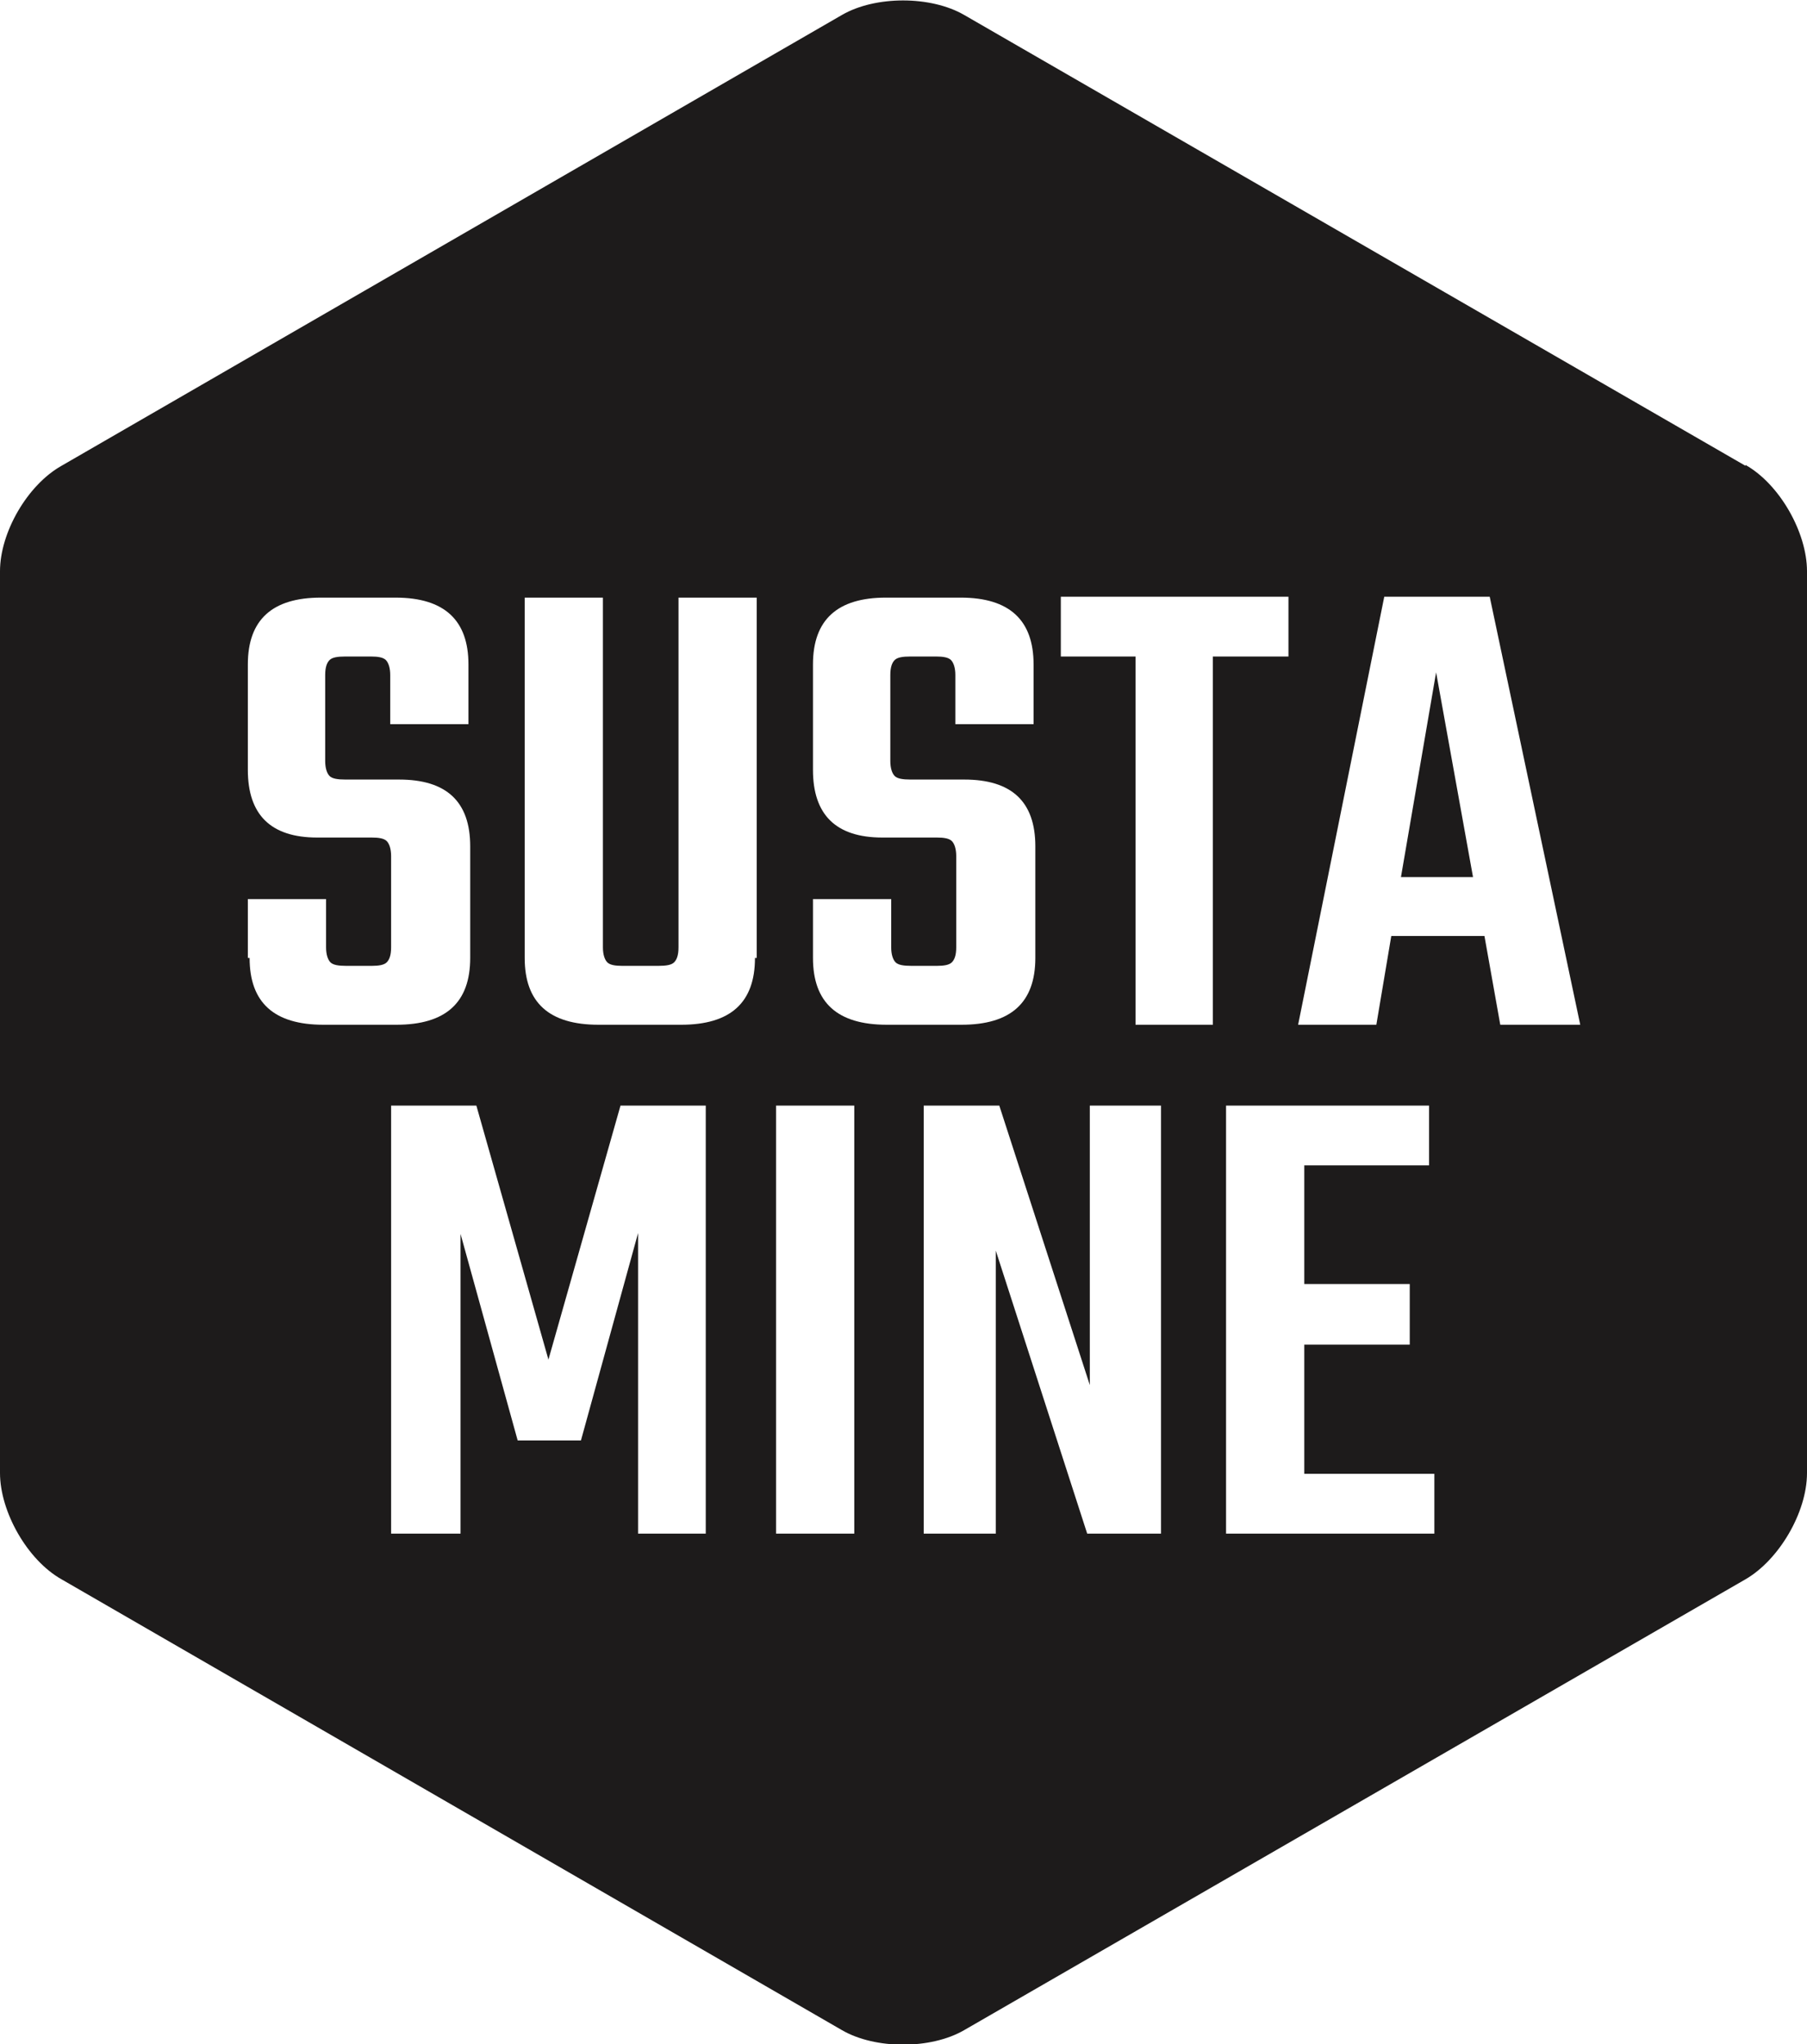
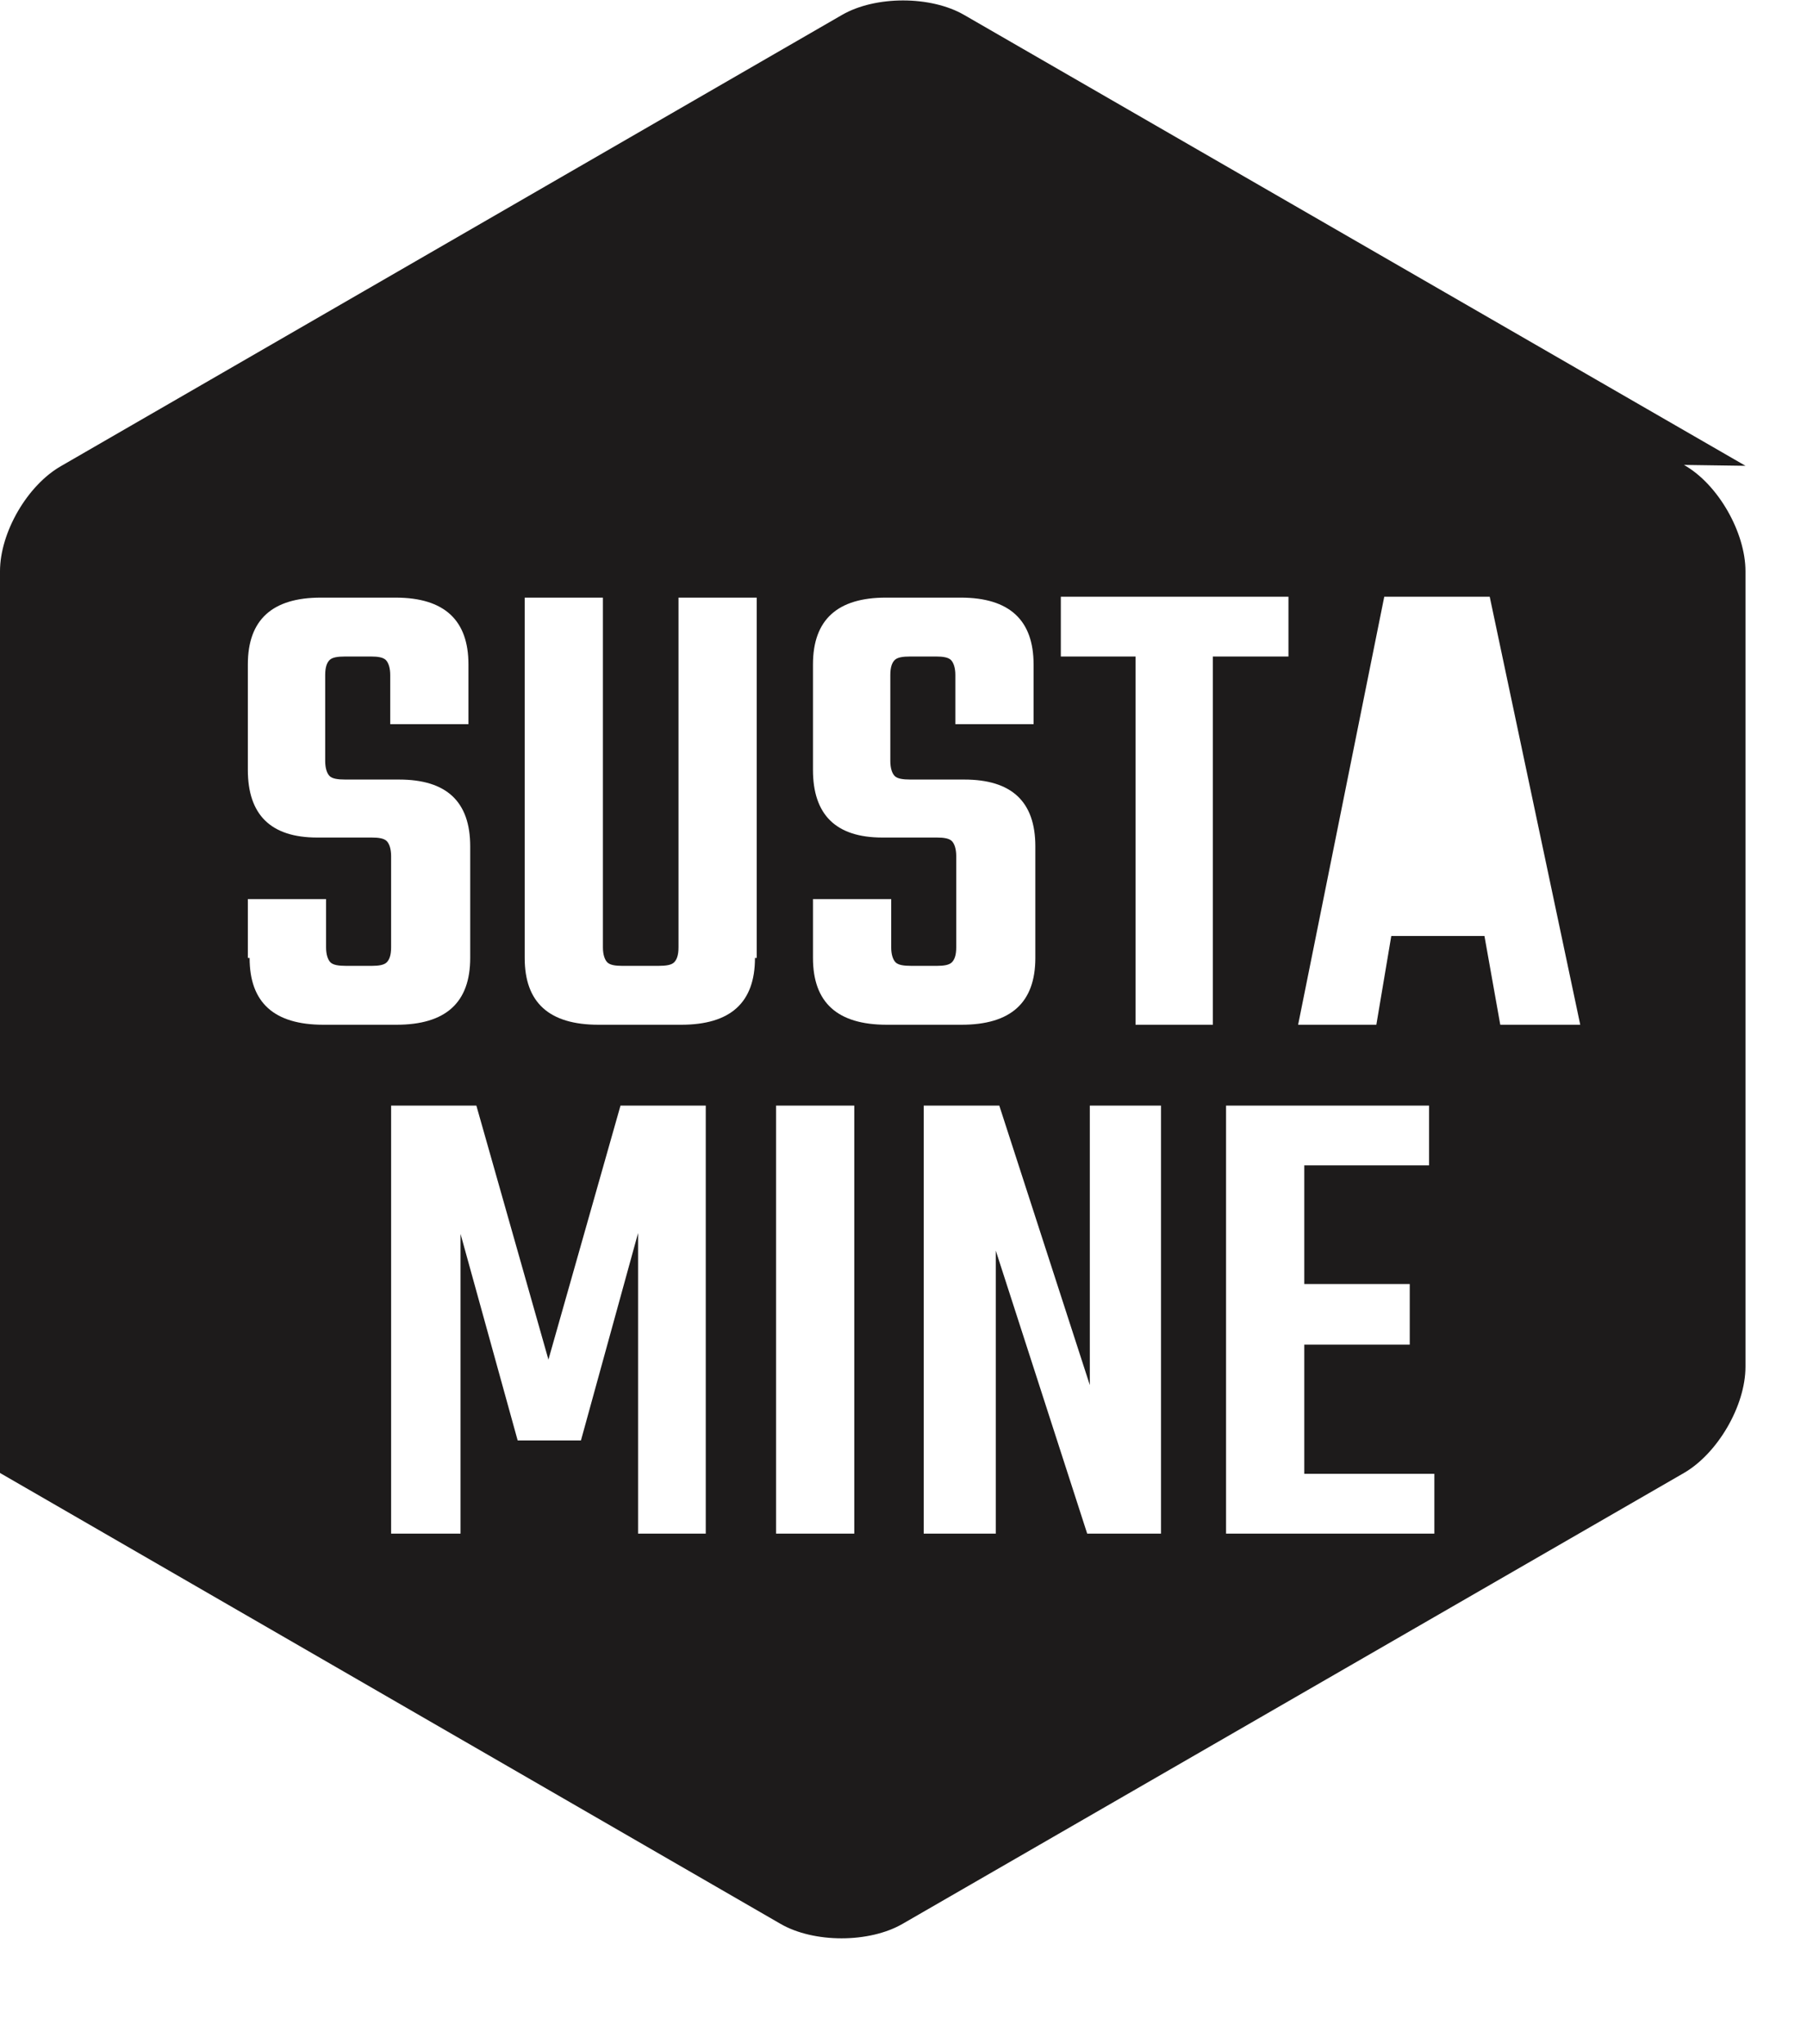
<svg xmlns="http://www.w3.org/2000/svg" viewBox="0 0 20.56 23.26" data-name="Layer 2" id="Layer_2">
  <defs>
    <style>
      .cls-1 {
        fill: #1d1b1b;
      }
    </style>
  </defs>
  <g data-name="Layer 3" id="Layer_3">
    <g>
-       <polygon points="15.94 9.98 16.76 9.98 16.34 7.65 15.94 9.98" class="cls-1" />
-       <path d="M19.86,5.3L10.97.17c-.38-.22-1.01-.22-1.39,0L.7,5.3C.31,5.52,0,6.06,0,6.5v10.26c0,.44.31.99.7,1.21l8.88,5.13c.38.22,1.01.22,1.39,0l8.89-5.13c.38-.22.7-.76.7-1.21V6.5c0-.44-.31-.99-.7-1.21ZM2.82,10.9v-.67h.89v.55c0,.08.02.14.05.17s.09.04.18.04h.29c.08,0,.14-.01.17-.04.03-.03.05-.08.05-.17v-1.04c0-.08-.02-.14-.05-.17-.03-.03-.09-.04-.17-.04h-.62c-.53,0-.79-.26-.79-.77v-1.2c0-.51.28-.76.83-.76h.85c.56,0,.83.26.83.76v.68h-.89v-.56c0-.08-.02-.14-.05-.17-.03-.03-.09-.04-.17-.04h-.29c-.09,0-.15.01-.18.04-.03.03-.05.08-.05.17v.98c0,.08.02.14.05.17s.09.04.18.04h.61c.54,0,.81.25.81.76v1.27c0,.51-.28.76-.84.76h-.83c-.56,0-.84-.25-.84-.76ZM8.04,17.45h-.78v-3.42l-.65,2.36h-.72l-.65-2.35v3.41h-.79v-4.87h.97l.82,2.89.82-2.89h.97v4.87ZM8.59,10.9c0,.51-.28.76-.84.76h-.94c-.56,0-.84-.25-.84-.76v-4.1h.89v3.98c0,.08.02.14.05.17s.09.04.17.04h.41c.09,0,.15-.01.18-.04s.05-.08.05-.17v-3.98h.89v4.1ZM9.72,17.45h-.89v-4.87h.89v4.87ZM10.09,11.66c-.56,0-.84-.25-.84-.76v-.67h.89v.55c0,.08.02.14.05.17s.09.04.18.04h.29c.08,0,.14-.01.17-.04.03-.03.05-.08.05-.17v-1.04c0-.08-.02-.14-.05-.17-.03-.03-.09-.04-.17-.04h-.62c-.53,0-.79-.26-.79-.77v-1.2c0-.51.28-.76.83-.76h.85c.56,0,.83.26.83.76v.68h-.89v-.56c0-.08-.02-.14-.05-.17-.03-.03-.09-.04-.17-.04h-.29c-.09,0-.15.01-.18.04-.03.03-.05.08-.05.17v.98c0,.08.02.14.05.17s.09.04.18.04h.61c.54,0,.81.25.81.76v1.27c0,.51-.28.76-.84.76h-.83ZM13.2,17.45h-.83l-1.04-3.22v3.22h-.82v-4.87h.86l1.03,3.18v-3.18h.81v4.87ZM13.81,11.66h-.89v-4.19h-.85v-.68h2.59v.68h-.86v4.19ZM16.33,17.45h-2.38v-4.87h2.31v.68h-1.42v1.35h1.2v.69h-1.2v1.47h1.48v.68ZM17.07,11.66l-.18-1.01h-1.06l-.17,1.01h-.89l.98-4.87h1.2l1.03,4.87h-.9Z" class="cls-1" />
+       <path d="M19.86,5.3L10.97.17c-.38-.22-1.01-.22-1.39,0L.7,5.3C.31,5.52,0,6.06,0,6.5v10.26l8.88,5.13c.38.22,1.01.22,1.39,0l8.89-5.13c.38-.22.7-.76.7-1.21V6.5c0-.44-.31-.99-.7-1.21ZM2.82,10.9v-.67h.89v.55c0,.08.02.14.05.17s.09.04.18.04h.29c.08,0,.14-.01.17-.04.03-.03.05-.08.05-.17v-1.04c0-.08-.02-.14-.05-.17-.03-.03-.09-.04-.17-.04h-.62c-.53,0-.79-.26-.79-.77v-1.2c0-.51.28-.76.83-.76h.85c.56,0,.83.26.83.76v.68h-.89v-.56c0-.08-.02-.14-.05-.17-.03-.03-.09-.04-.17-.04h-.29c-.09,0-.15.01-.18.04-.03.03-.05.08-.05.17v.98c0,.08.02.14.05.17s.09.04.18.04h.61c.54,0,.81.25.81.76v1.27c0,.51-.28.76-.84.76h-.83c-.56,0-.84-.25-.84-.76ZM8.04,17.45h-.78v-3.42l-.65,2.36h-.72l-.65-2.35v3.41h-.79v-4.87h.97l.82,2.89.82-2.89h.97v4.87ZM8.59,10.9c0,.51-.28.76-.84.76h-.94c-.56,0-.84-.25-.84-.76v-4.1h.89v3.98c0,.08.02.14.05.17s.09.04.17.04h.41c.09,0,.15-.01.18-.04s.05-.08.05-.17v-3.98h.89v4.1ZM9.72,17.45h-.89v-4.87h.89v4.87ZM10.09,11.66c-.56,0-.84-.25-.84-.76v-.67h.89v.55c0,.08.02.14.05.17s.09.04.18.04h.29c.08,0,.14-.01.17-.04.03-.03.05-.08.05-.17v-1.04c0-.08-.02-.14-.05-.17-.03-.03-.09-.04-.17-.04h-.62c-.53,0-.79-.26-.79-.77v-1.2c0-.51.28-.76.83-.76h.85c.56,0,.83.26.83.76v.68h-.89v-.56c0-.08-.02-.14-.05-.17-.03-.03-.09-.04-.17-.04h-.29c-.09,0-.15.01-.18.04-.03.03-.05.08-.05.17v.98c0,.08.02.14.05.17s.09.04.18.04h.61c.54,0,.81.25.81.76v1.27c0,.51-.28.76-.84.76h-.83ZM13.2,17.45h-.83l-1.04-3.22v3.22h-.82v-4.87h.86l1.03,3.18v-3.18h.81v4.87ZM13.81,11.66h-.89v-4.19h-.85v-.68h2.59v.68h-.86v4.19ZM16.33,17.45h-2.38v-4.87h2.31v.68h-1.42v1.35h1.2v.69h-1.2v1.47h1.48v.68ZM17.07,11.66l-.18-1.01h-1.06l-.17,1.01h-.89l.98-4.87h1.2l1.03,4.87h-.9Z" class="cls-1" />
    </g>
  </g>
</svg>